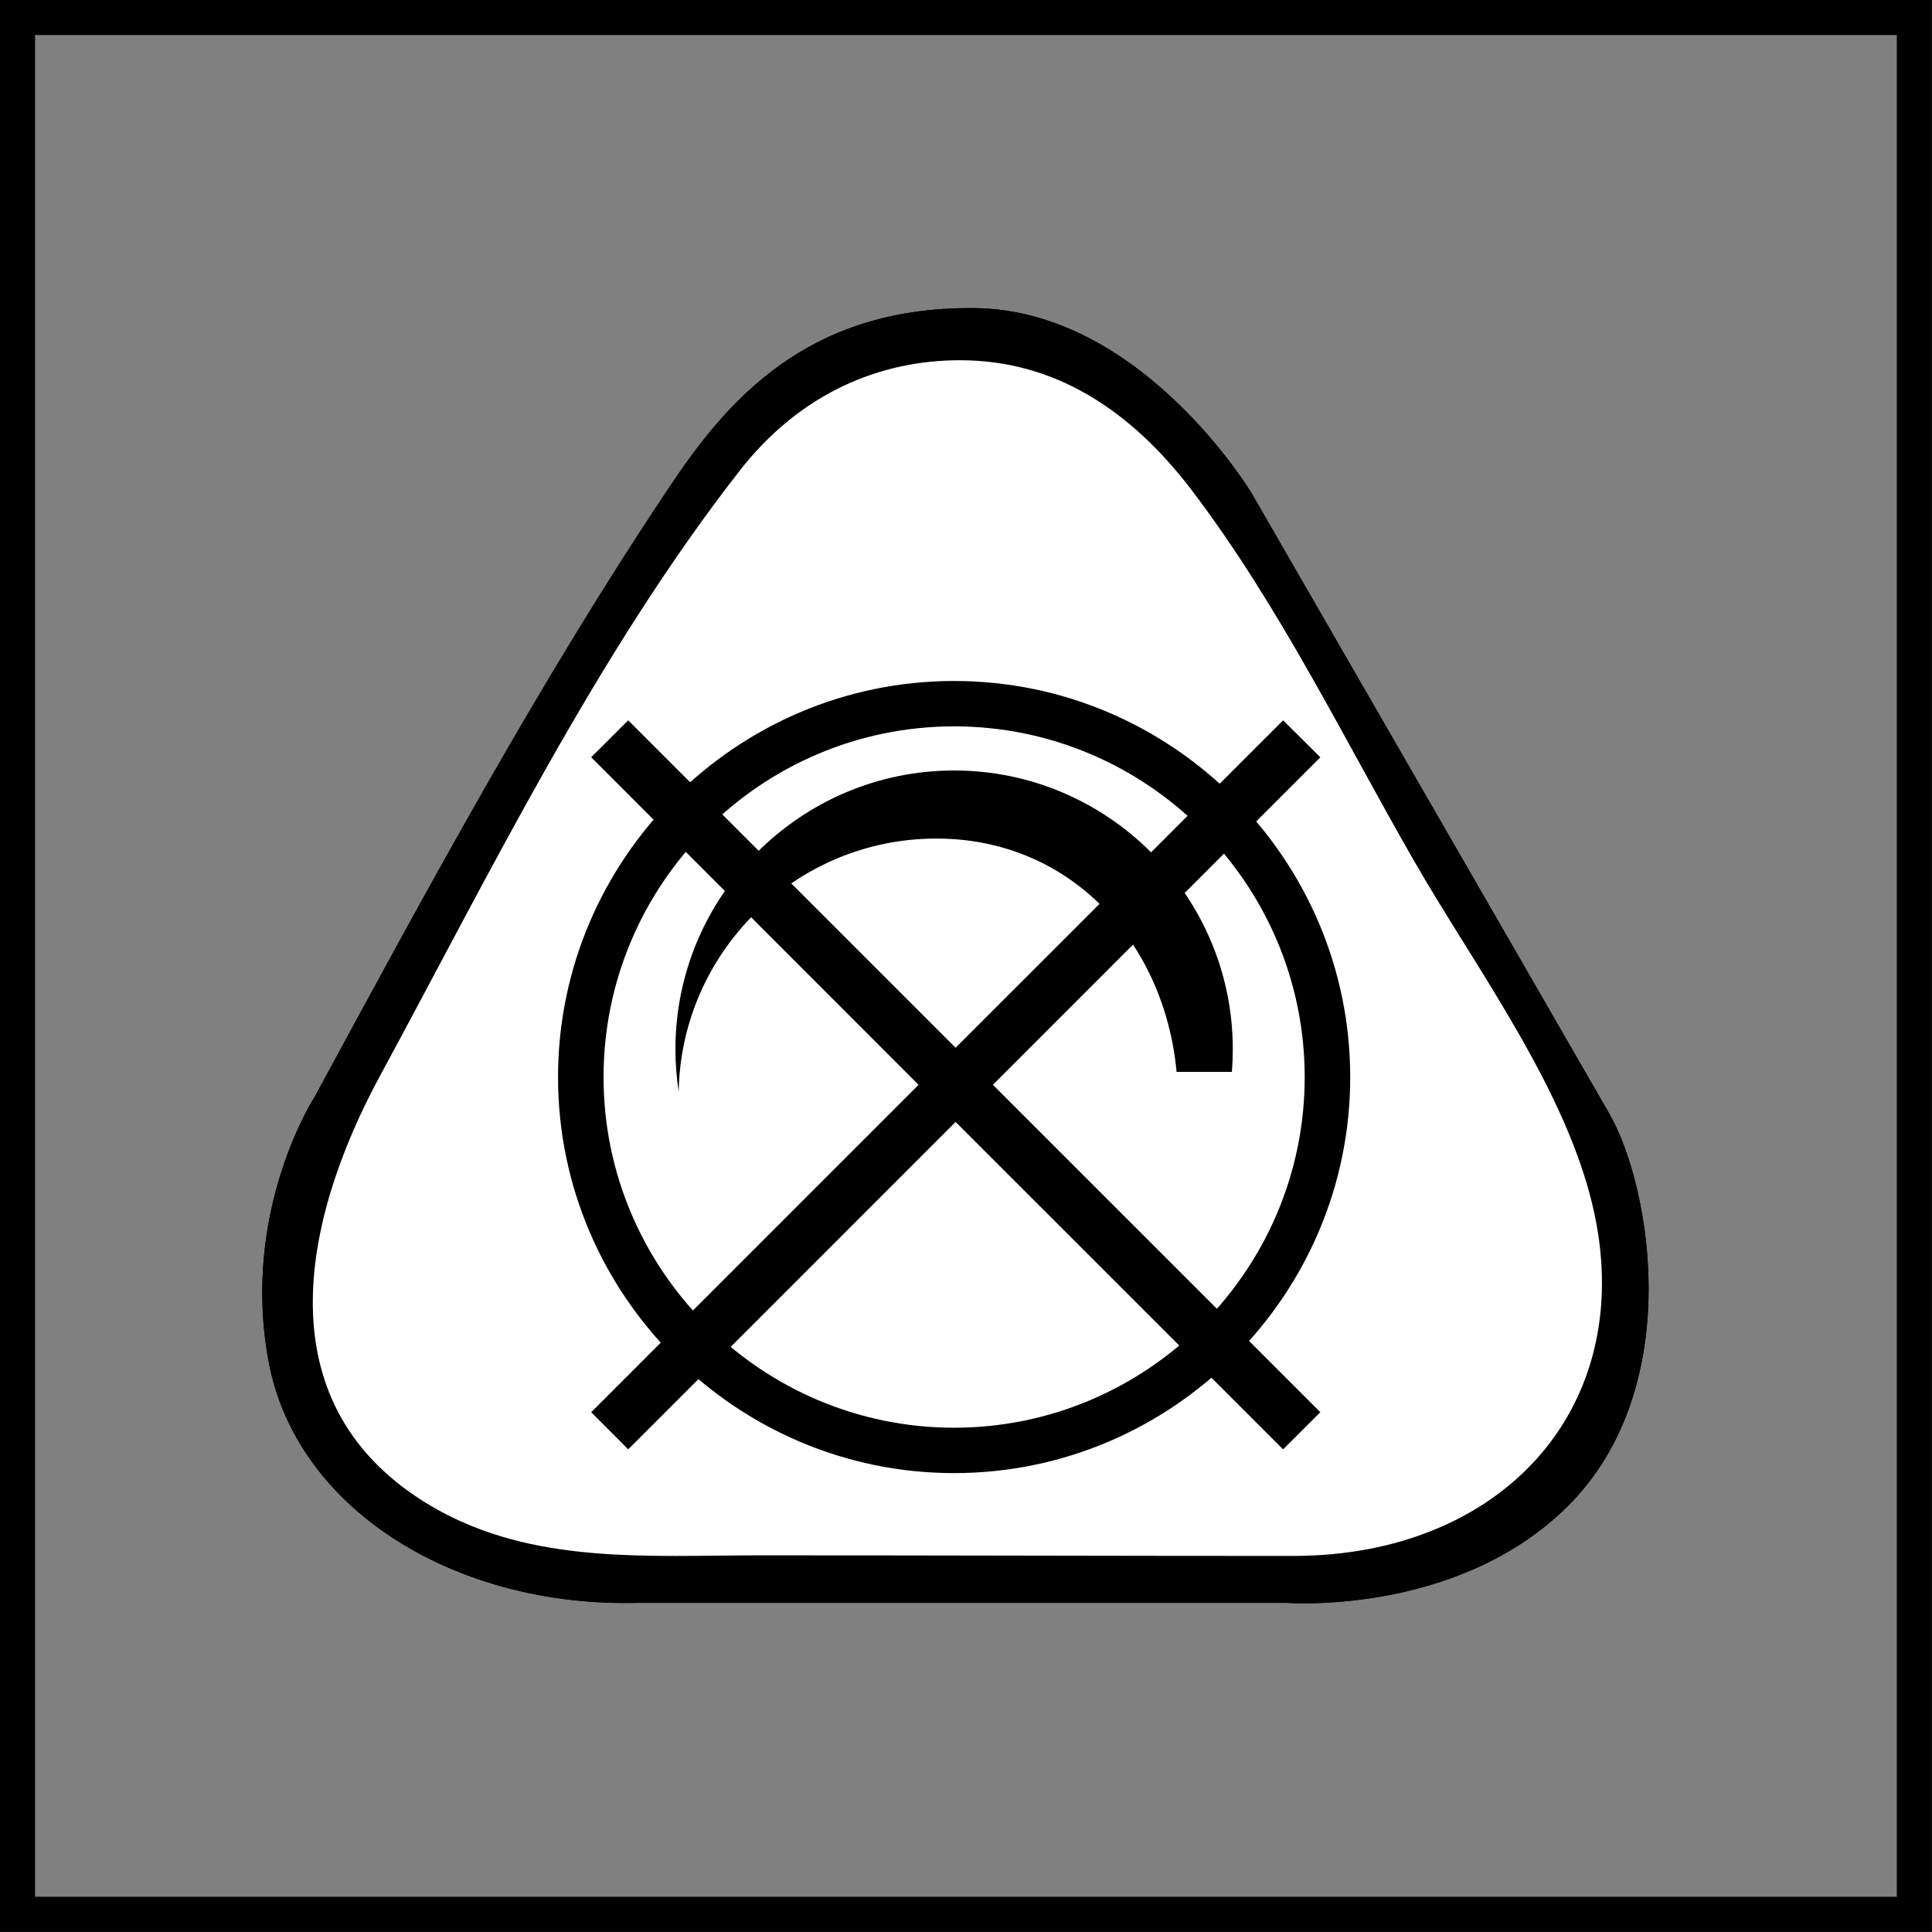
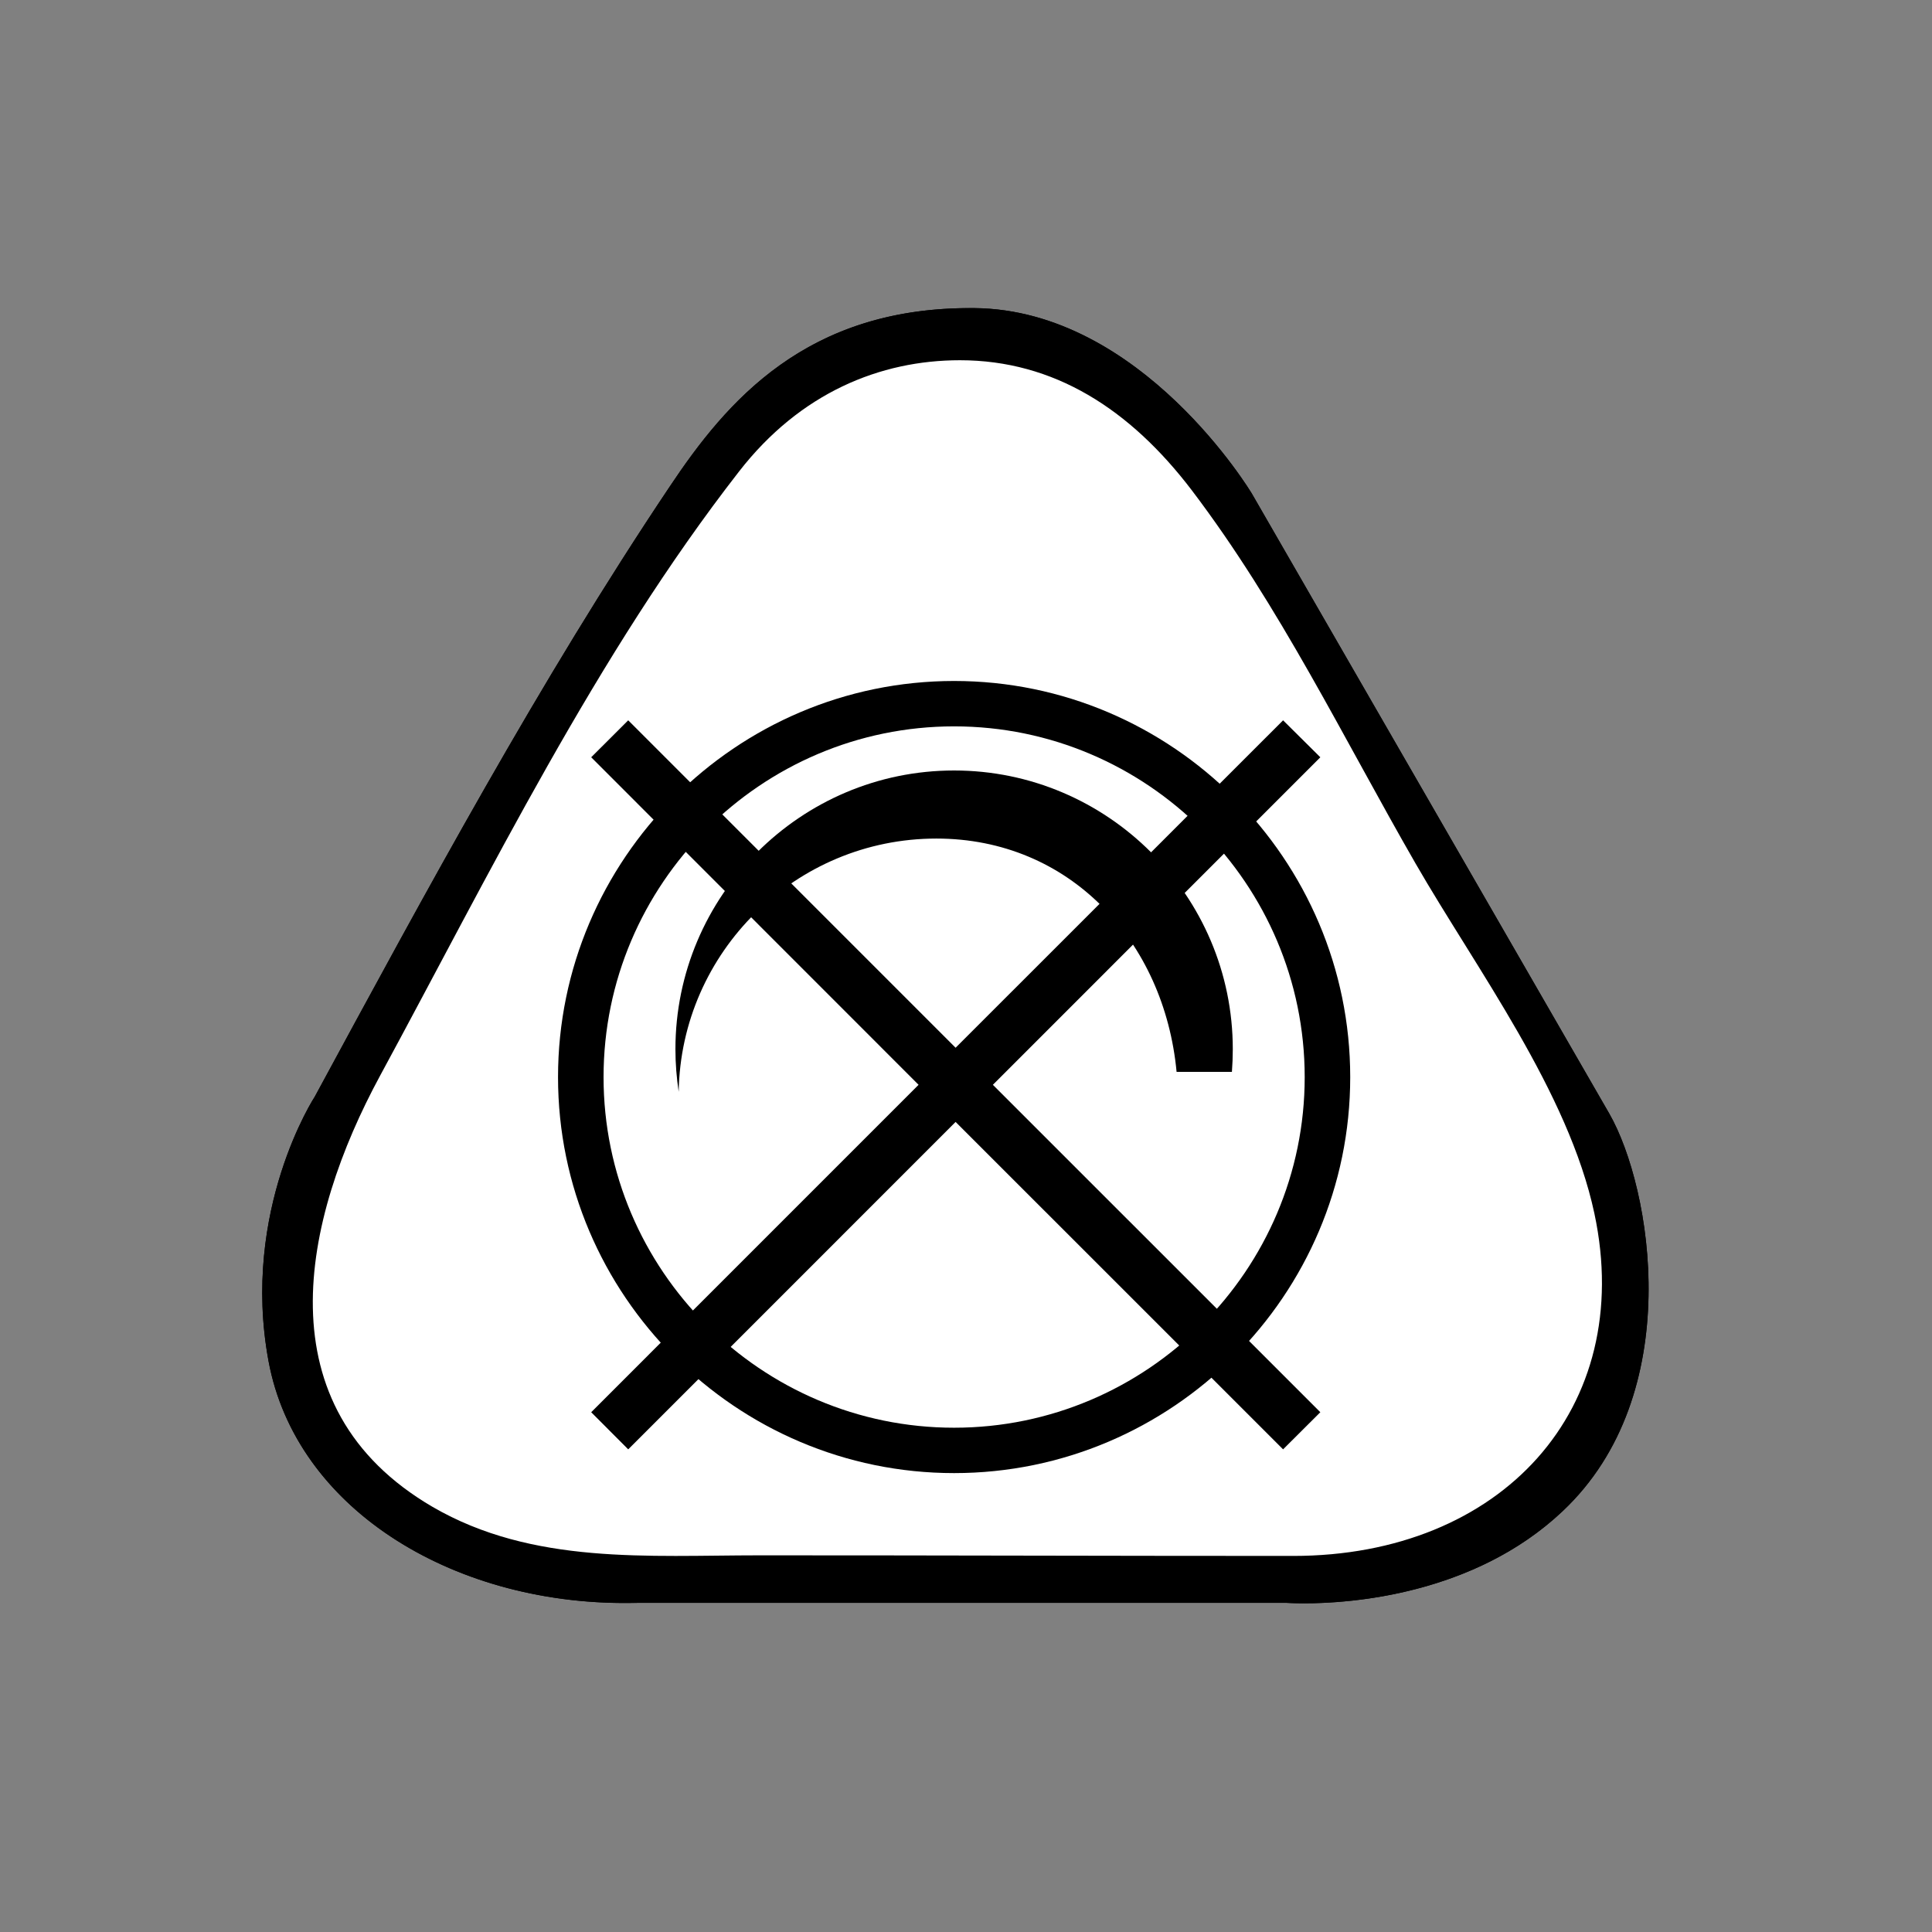
<svg xmlns="http://www.w3.org/2000/svg" version="1.1" id="Layer_1" x="0px" y="0px" width="55px" height="55px" viewBox="0 0 55 55" enable-background="new 0 0 55 55" xml:space="preserve">
  <rect x="0" y="0" width="55" height="55" fill="#808080" stroke="none" />
  <g>
    <path fill-rule="evenodd" clip-rule="evenodd" fill="#FFFFFF" d="M37.136,45.44c-0.312,0-0.493-0.013-0.498-0.015l-18.859,0.005   c-5.039,0-9.218-2.829-9.938-6.726c-0.769-4.159,1.27-7.348,1.29-7.379l0.224-0.413c3.08-5.682,6.265-11.556,9.879-16.951   c1.729-2.592,3.939-4.99,8.382-4.99c4.72,0.046,7.816,5.128,7.846,5.18L45.64,31.807c1.078,1.887,2.232,7.752-1.302,11.072   C41.885,45.19,38.483,45.44,37.136,45.44" />
    <path d="M27.616,9.174h0.12c4.482,0.043,7.522,5.031,7.55,5.077l10.18,17.656c1.054,1.845,2.185,7.583-1.266,10.824   c-2.399,2.265-5.739,2.507-7.063,2.507c-0.299,0-0.474-0.013-0.514-0.016H18.14c-0.122,0.005-0.242,0.006-0.361,0.006   c-4.943,0-9.037-2.758-9.739-6.561c-0.752-4.073,1.239-7.2,1.277-7.261l0.214-0.398c3.078-5.676,6.262-11.548,9.87-16.934   C21.099,11.53,23.269,9.174,27.616,9.174 M27.616,8.771c-4.683,0-6.938,2.664-8.55,5.08c-3.704,5.527-6.933,11.514-10.104,17.366   c0,0-2.111,3.233-1.318,7.524c0.771,4.184,5.179,6.892,10.136,6.892c0.125,0,0.247-0.001,0.372-0.003h18.472   c0,0,0.188,0.012,0.514,0.012c1.303,0,4.815-0.235,7.341-2.615c3.551-3.335,2.54-9.211,1.339-11.318L35.634,14.049   c0,0-3.126-5.232-7.893-5.278C27.699,8.771,27.656,8.771,27.616,8.771" />
    <path fill-rule="evenodd" clip-rule="evenodd" d="M36.622,45.629c0,0,4.699,0.37,7.854-2.604c3.554-3.338,2.543-9.211,1.339-11.318   L35.637,14.049c0,0-3.129-5.231-7.896-5.278c-4.769-0.047-7.051,2.644-8.674,5.08c-3.705,5.527-6.934,11.514-10.104,17.366   c0,0-2.113,3.233-1.32,7.524c0.789,4.285,5.398,7.025,10.507,6.889H36.622z M36.815,44.294c5.926,0,9.76-4.191,8.574-9.748   c-0.739-3.465-3.364-6.968-5.088-9.959c-2.062-3.583-3.868-7.331-6.374-10.631c-1.758-2.309-3.924-3.701-6.6-3.701   c-2.269,0-4.547,0.925-6.29,3.17c-4.057,5.212-7.079,11.409-10.214,17.193c-2.231,4.117-3.377,9.44,1.492,12.28   c2.851,1.656,6.137,1.379,9.311,1.379C26.664,44.276,31.199,44.294,36.815,44.294" />
    <path fill-rule="evenodd" clip-rule="evenodd" d="M27.161,20.678c5.5,0,9.981,4.488,9.981,9.986c0,5.493-4.48,9.98-9.981,9.98   c-5.497,0-9.979-4.487-9.979-9.98C17.181,25.167,21.664,20.678,27.161,20.678 M27.161,19.386c6.21,0,11.277,5.071,11.277,11.278   c0,6.207-5.066,11.272-11.277,11.272c-6.208,0-11.275-5.065-11.275-11.272C15.886,24.458,20.953,19.386,27.161,19.386" />
    <path fill-rule="evenodd" clip-rule="evenodd" d="M27.161,21.934c4.373,0,7.934,3.566,7.934,7.935c0,0.215-0.009,0.433-0.025,0.645   h-1.575c-0.35-3.717-3.037-6.642-6.839-6.642c-4.003,0-7.271,3.227-7.335,7.21c-0.06-0.397-0.093-0.804-0.093-1.213   C19.227,25.5,22.79,21.934,27.161,21.934" />
    <polygon fill-rule="evenodd" clip-rule="evenodd" points="17.884,20.506 27.204,29.827 36.527,20.506 37.587,21.558 28.265,30.882    37.587,40.203 36.527,41.26 27.204,31.939 17.884,41.26 16.83,40.203 26.15,30.882 16.83,21.558  " />
    <g>
-       <path d="M53.998,0.997v53h-53v-53H53.998 M54.998-0.003h-55v55h55V-0.003L54.998-0.003z" />
-     </g>
+       </g>
  </g>
</svg>